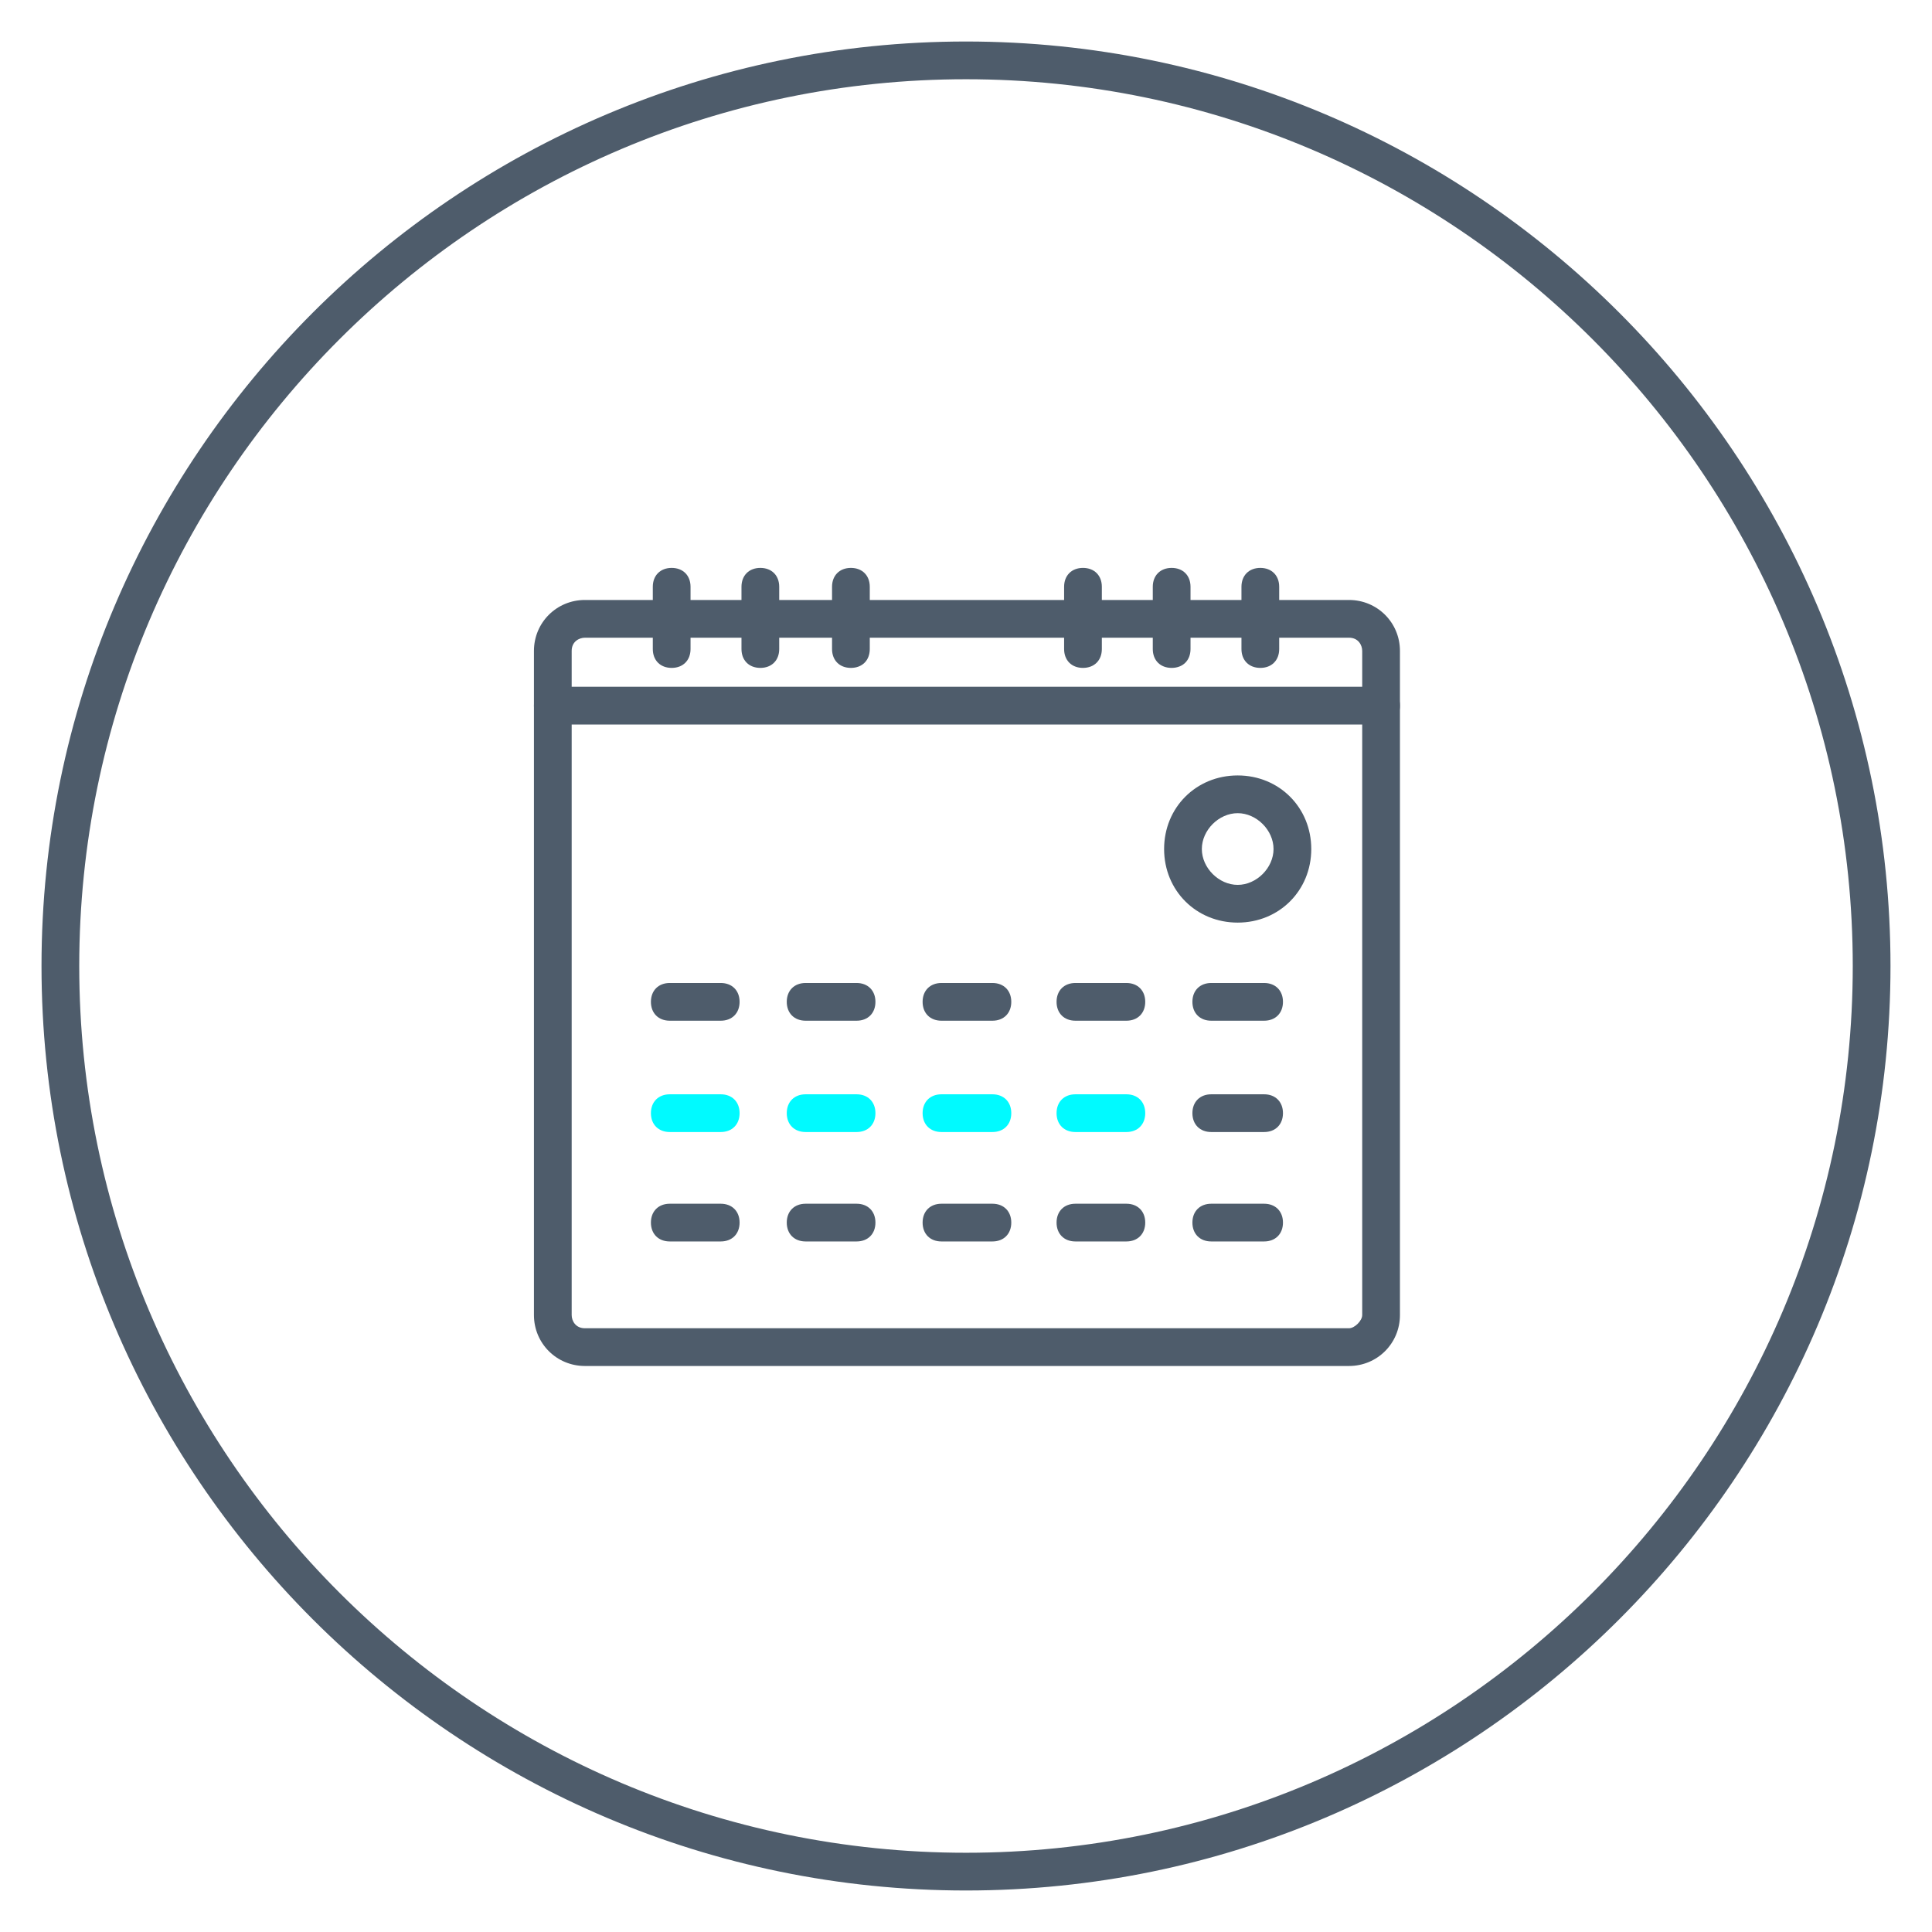
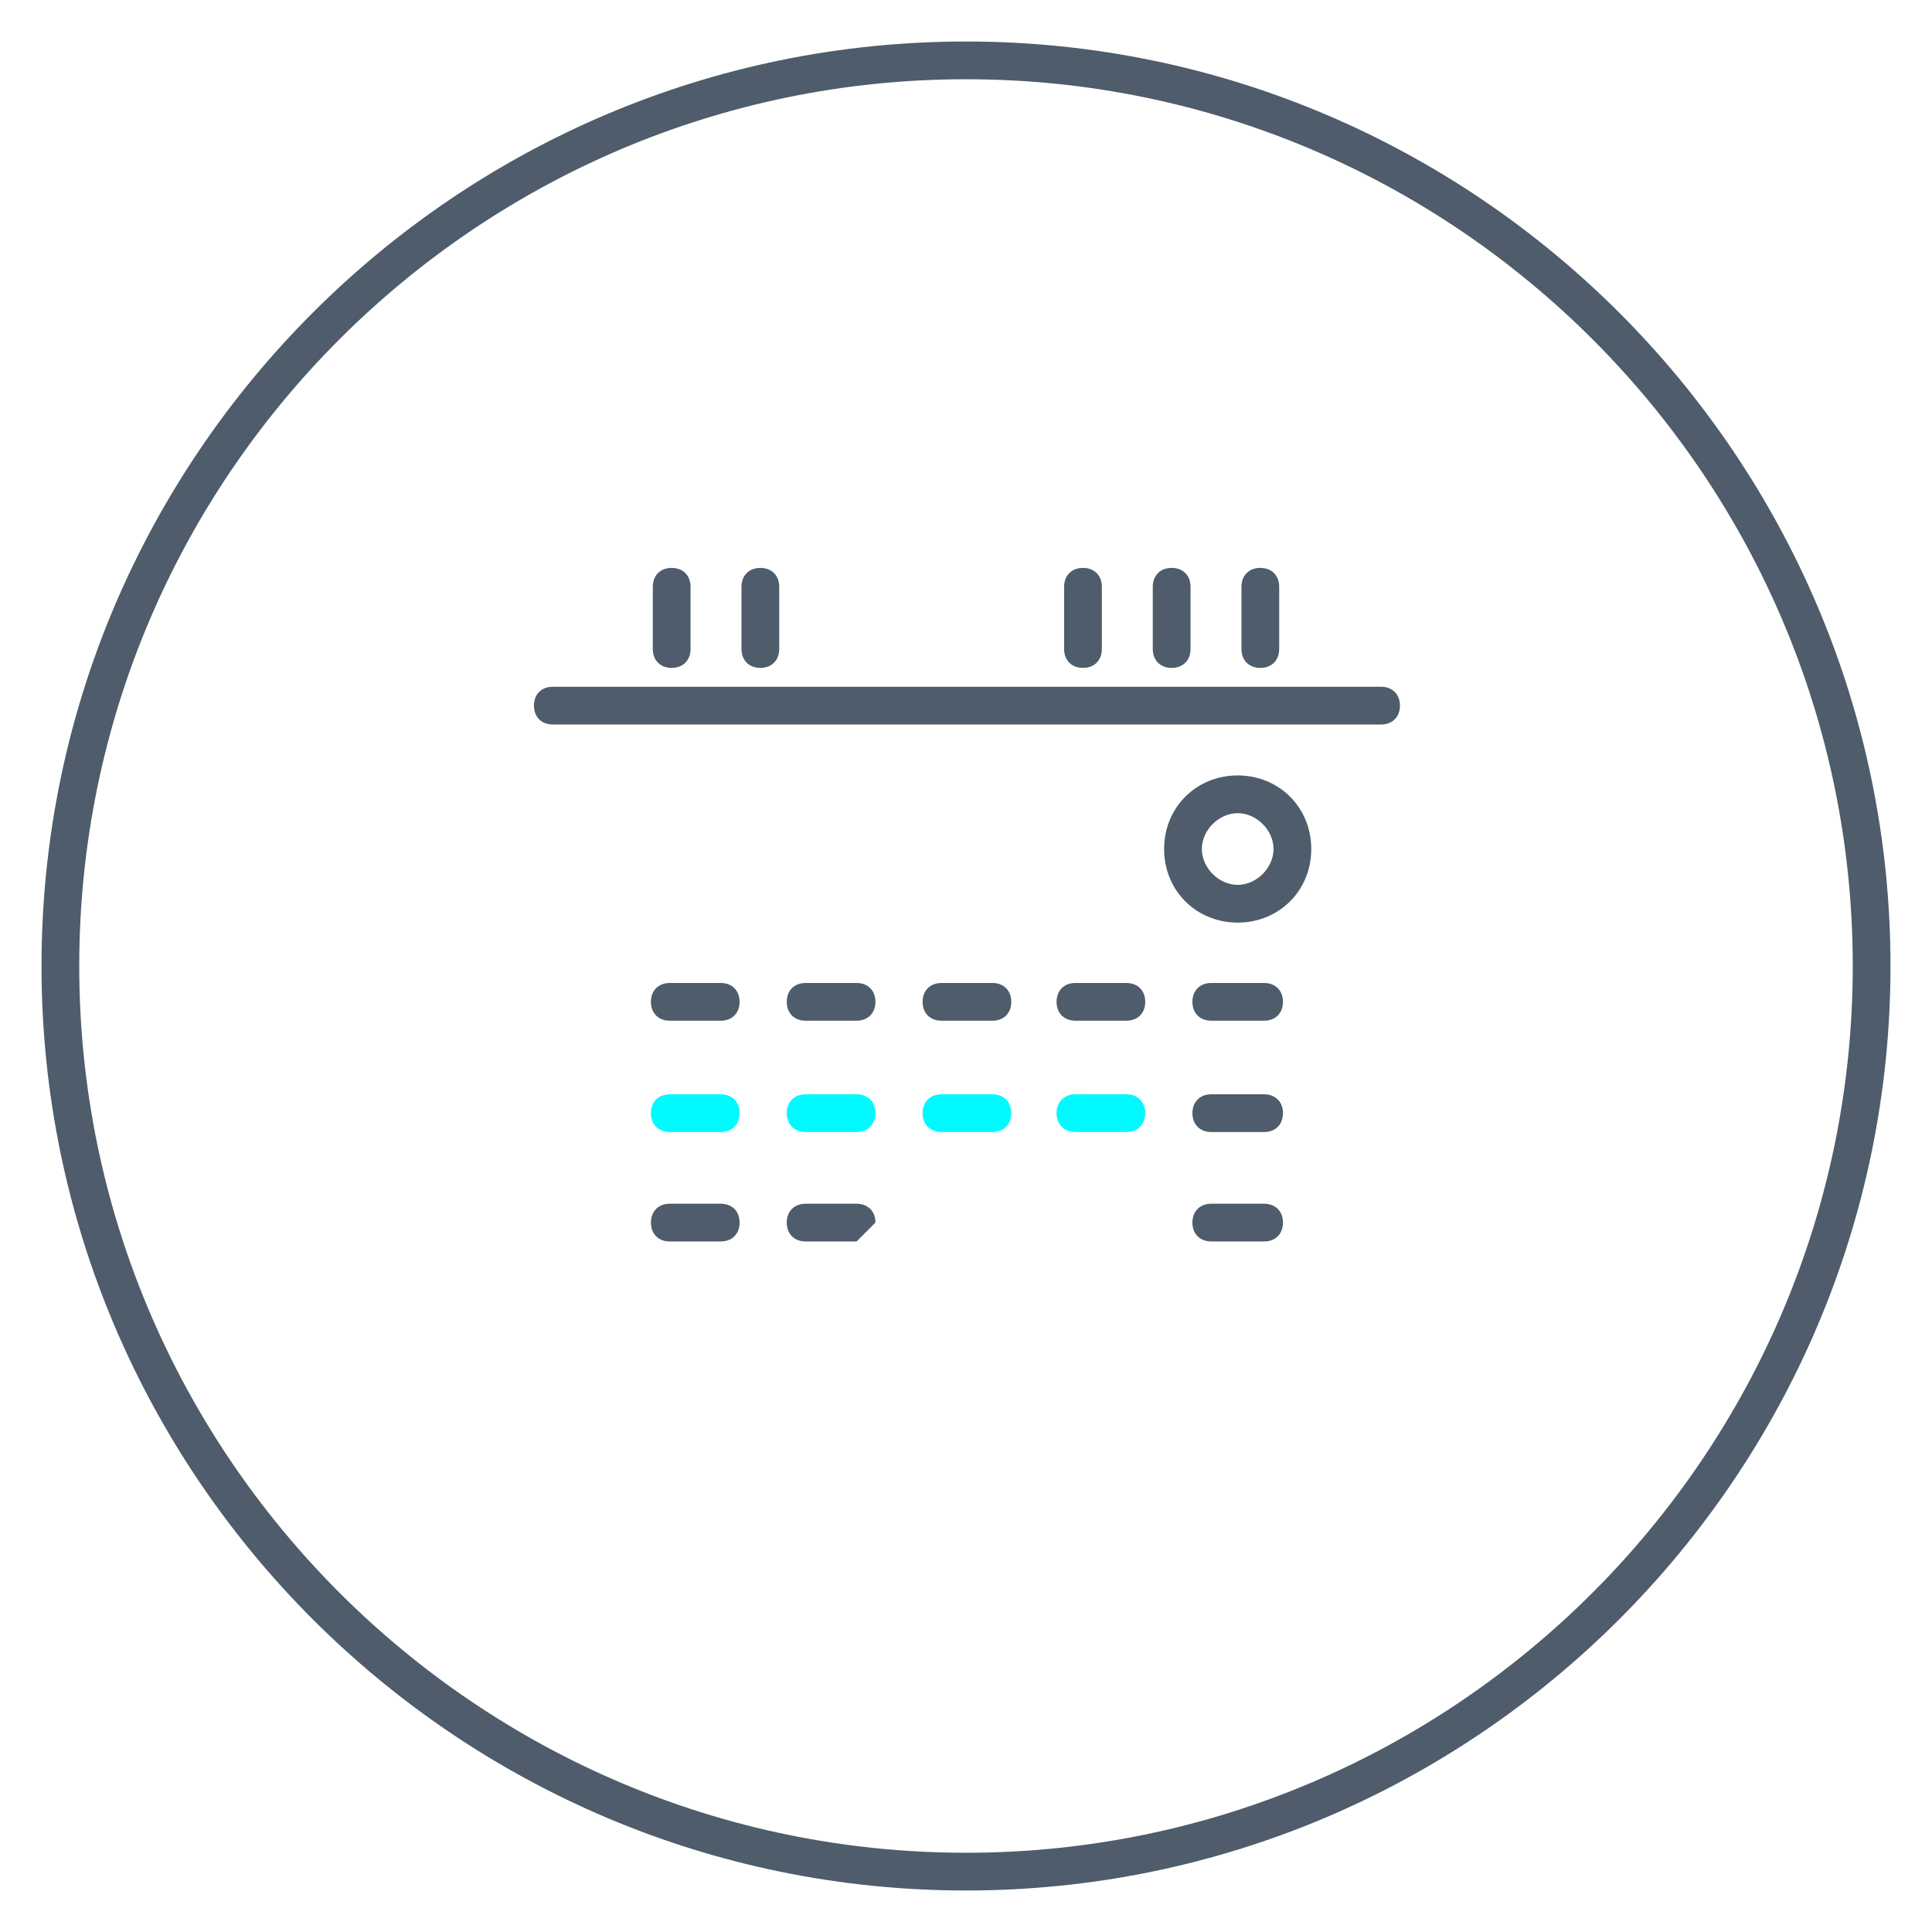
<svg xmlns="http://www.w3.org/2000/svg" version="1.1" id="レイヤー_1" x="0px" y="0px" width="102.4px" height="102.4px" viewBox="0 0 102.4 102.4" style="enable-background:new 0 0 102.4 102.4;" xml:space="preserve">
  <style type="text/css">
	.st0{fill:#4E5C6B;}
	.st1{fill:#00FAFF;}
</style>
  <g>
    <path class="st0" d="M51.2,100.2c-27,0-49-22-49-49c0-27,22-49,49-49s49,22,49,49C100.2,78.2,78.2,100.2,51.2,100.2z M51.2,4.2   c-25.9,0-47,21.1-47,47c0,25.9,21.1,47,47,47s47-21.1,47-47C98.2,25.3,77.1,4.2,51.2,4.2z" />
    <g>
      <g>
        <path class="st0" d="M35.6,35.4c-0.6,0-1-0.4-1-1v-3.3c0-0.6,0.4-1,1-1s1,0.4,1,1v3.3C36.6,35,36.2,35.4,35.6,35.4z" />
        <path class="st0" d="M40.3,35.4c-0.6,0-1-0.4-1-1v-3.3c0-0.6,0.4-1,1-1s1,0.4,1,1v3.3C41.3,35,40.9,35.4,40.3,35.4z" />
-         <path class="st0" d="M45.1,35.4c-0.6,0-1-0.4-1-1v-3.3c0-0.6,0.4-1,1-1s1,0.4,1,1v3.3C46.1,35,45.7,35.4,45.1,35.4z" />
      </g>
      <g>
        <path class="st0" d="M57.4,35.4c-0.6,0-1-0.4-1-1v-3.3c0-0.6,0.4-1,1-1s1,0.4,1,1v3.3C58.4,35,58,35.4,57.4,35.4z" />
        <path class="st0" d="M62.1,35.4c-0.6,0-1-0.4-1-1v-3.3c0-0.6,0.4-1,1-1s1,0.4,1,1v3.3C63.1,35,62.7,35.4,62.1,35.4z" />
        <path class="st0" d="M66.8,35.4c-0.6,0-1-0.4-1-1v-3.3c0-0.6,0.4-1,1-1s1,0.4,1,1v3.3C67.8,35,67.4,35.4,66.8,35.4z" />
      </g>
    </g>
-     <path class="st0" d="M71.5,72.4H31c-1.5,0-2.7-1.2-2.7-2.7V34.5c0-1.5,1.2-2.7,2.7-2.7h40.5c1.5,0,2.7,1.2,2.7,2.7v35.2   C74.2,71.2,73,72.4,71.5,72.4z M31,33.8c-0.3,0-0.7,0.2-0.7,0.7v35.2c0,0.3,0.2,0.7,0.7,0.7h40.5c0.3,0,0.7-0.4,0.7-0.7V34.5   c0-0.3-0.2-0.7-0.7-0.7H31z" />
    <path class="st0" d="M73.2,38.4H29.3c-0.6,0-1-0.4-1-1s0.4-1,1-1h43.9c0.6,0,1,0.4,1,1S73.8,38.4,73.2,38.4z" />
    <path class="st0" d="M65.6,48.9c-2.2,0-3.9-1.7-3.9-3.9c0-2.2,1.7-3.9,3.9-3.9s3.9,1.7,3.9,3.9C69.5,47.2,67.8,48.9,65.6,48.9z    M65.6,43.1c-1,0-1.9,0.9-1.9,1.9s0.9,1.9,1.9,1.9c1,0,1.9-0.9,1.9-1.9S66.6,43.1,65.6,43.1z" />
    <g>
      <g>
        <path class="st0" d="M38.2,54.1h-2.7c-0.6,0-1-0.4-1-1s0.4-1,1-1h2.7c0.6,0,1,0.4,1,1S38.8,54.1,38.2,54.1z" />
        <path class="st0" d="M45.4,54.1h-2.7c-0.6,0-1-0.4-1-1s0.4-1,1-1h2.7c0.6,0,1,0.4,1,1S46,54.1,45.4,54.1z" />
        <path class="st0" d="M52.6,54.1h-2.7c-0.6,0-1-0.4-1-1s0.4-1,1-1h2.7c0.6,0,1,0.4,1,1S53.2,54.1,52.6,54.1z" />
        <path class="st0" d="M59.7,54.1H57c-0.6,0-1-0.4-1-1s0.4-1,1-1h2.7c0.6,0,1,0.4,1,1S60.3,54.1,59.7,54.1z" />
        <path class="st0" d="M67,54.1h-2.8c-0.6,0-1-0.4-1-1s0.4-1,1-1H67c0.6,0,1,0.4,1,1S67.6,54.1,67,54.1z" />
      </g>
      <g>
        <path class="st1" d="M38.2,60h-2.7c-0.6,0-1-0.4-1-1s0.4-1,1-1h2.7c0.6,0,1,0.4,1,1S38.8,60,38.2,60z" />
        <path class="st1" d="M45.4,60h-2.7c-0.6,0-1-0.4-1-1s0.4-1,1-1h2.7c0.6,0,1,0.4,1,1S46,60,45.4,60z" />
        <path class="st1" d="M52.6,60h-2.7c-0.6,0-1-0.4-1-1s0.4-1,1-1h2.7c0.6,0,1,0.4,1,1S53.2,60,52.6,60z" />
        <path class="st1" d="M59.7,60H57c-0.6,0-1-0.4-1-1s0.4-1,1-1h2.7c0.6,0,1,0.4,1,1S60.3,60,59.7,60z" />
        <path class="st0" d="M67,60h-2.8c-0.6,0-1-0.4-1-1s0.4-1,1-1H67c0.6,0,1,0.4,1,1S67.6,60,67,60z" />
      </g>
      <g>
        <path class="st0" d="M38.2,65.8h-2.7c-0.6,0-1-0.4-1-1s0.4-1,1-1h2.7c0.6,0,1,0.4,1,1S38.8,65.8,38.2,65.8z" />
-         <path class="st0" d="M45.4,65.8h-2.7c-0.6,0-1-0.4-1-1s0.4-1,1-1h2.7c0.6,0,1,0.4,1,1S46,65.8,45.4,65.8z" />
-         <path class="st0" d="M52.6,65.8h-2.7c-0.6,0-1-0.4-1-1s0.4-1,1-1h2.7c0.6,0,1,0.4,1,1S53.2,65.8,52.6,65.8z" />
-         <path class="st0" d="M59.7,65.8H57c-0.6,0-1-0.4-1-1s0.4-1,1-1h2.7c0.6,0,1,0.4,1,1S60.3,65.8,59.7,65.8z" />
+         <path class="st0" d="M45.4,65.8h-2.7c-0.6,0-1-0.4-1-1s0.4-1,1-1h2.7c0.6,0,1,0.4,1,1z" />
        <path class="st0" d="M67,65.8h-2.8c-0.6,0-1-0.4-1-1s0.4-1,1-1H67c0.6,0,1,0.4,1,1S67.6,65.8,67,65.8z" />
      </g>
    </g>
  </g>
</svg>